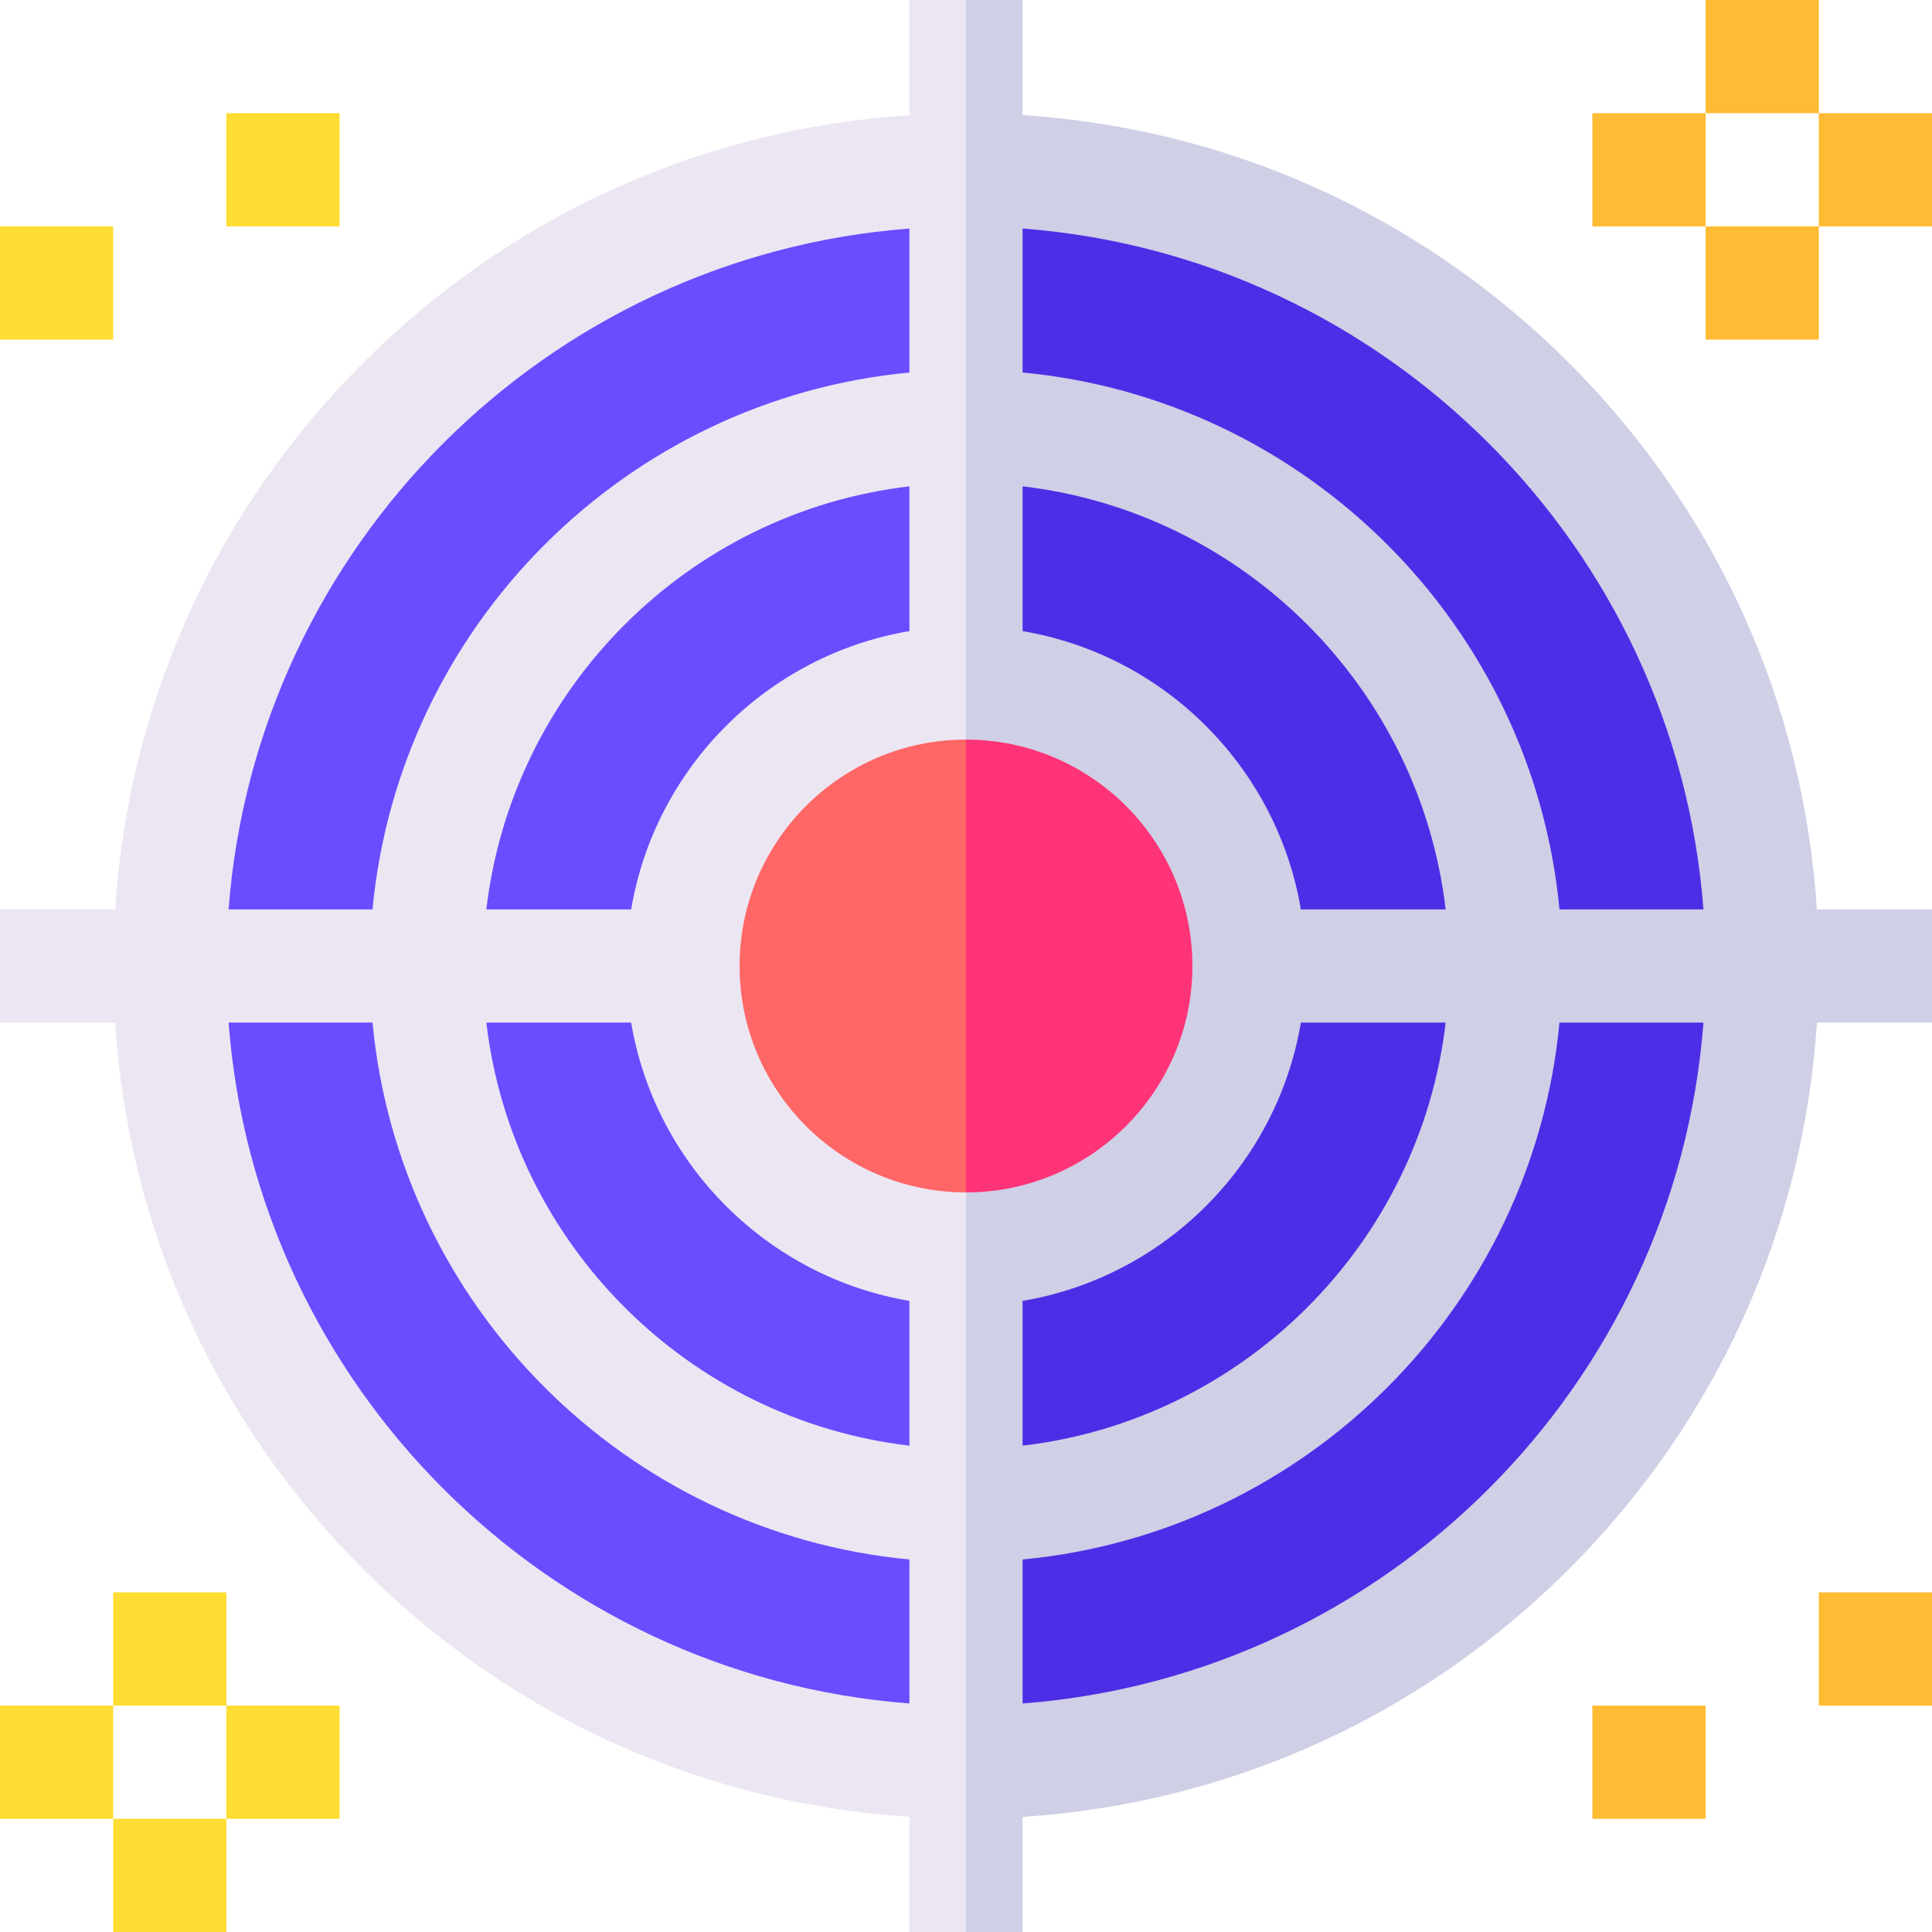
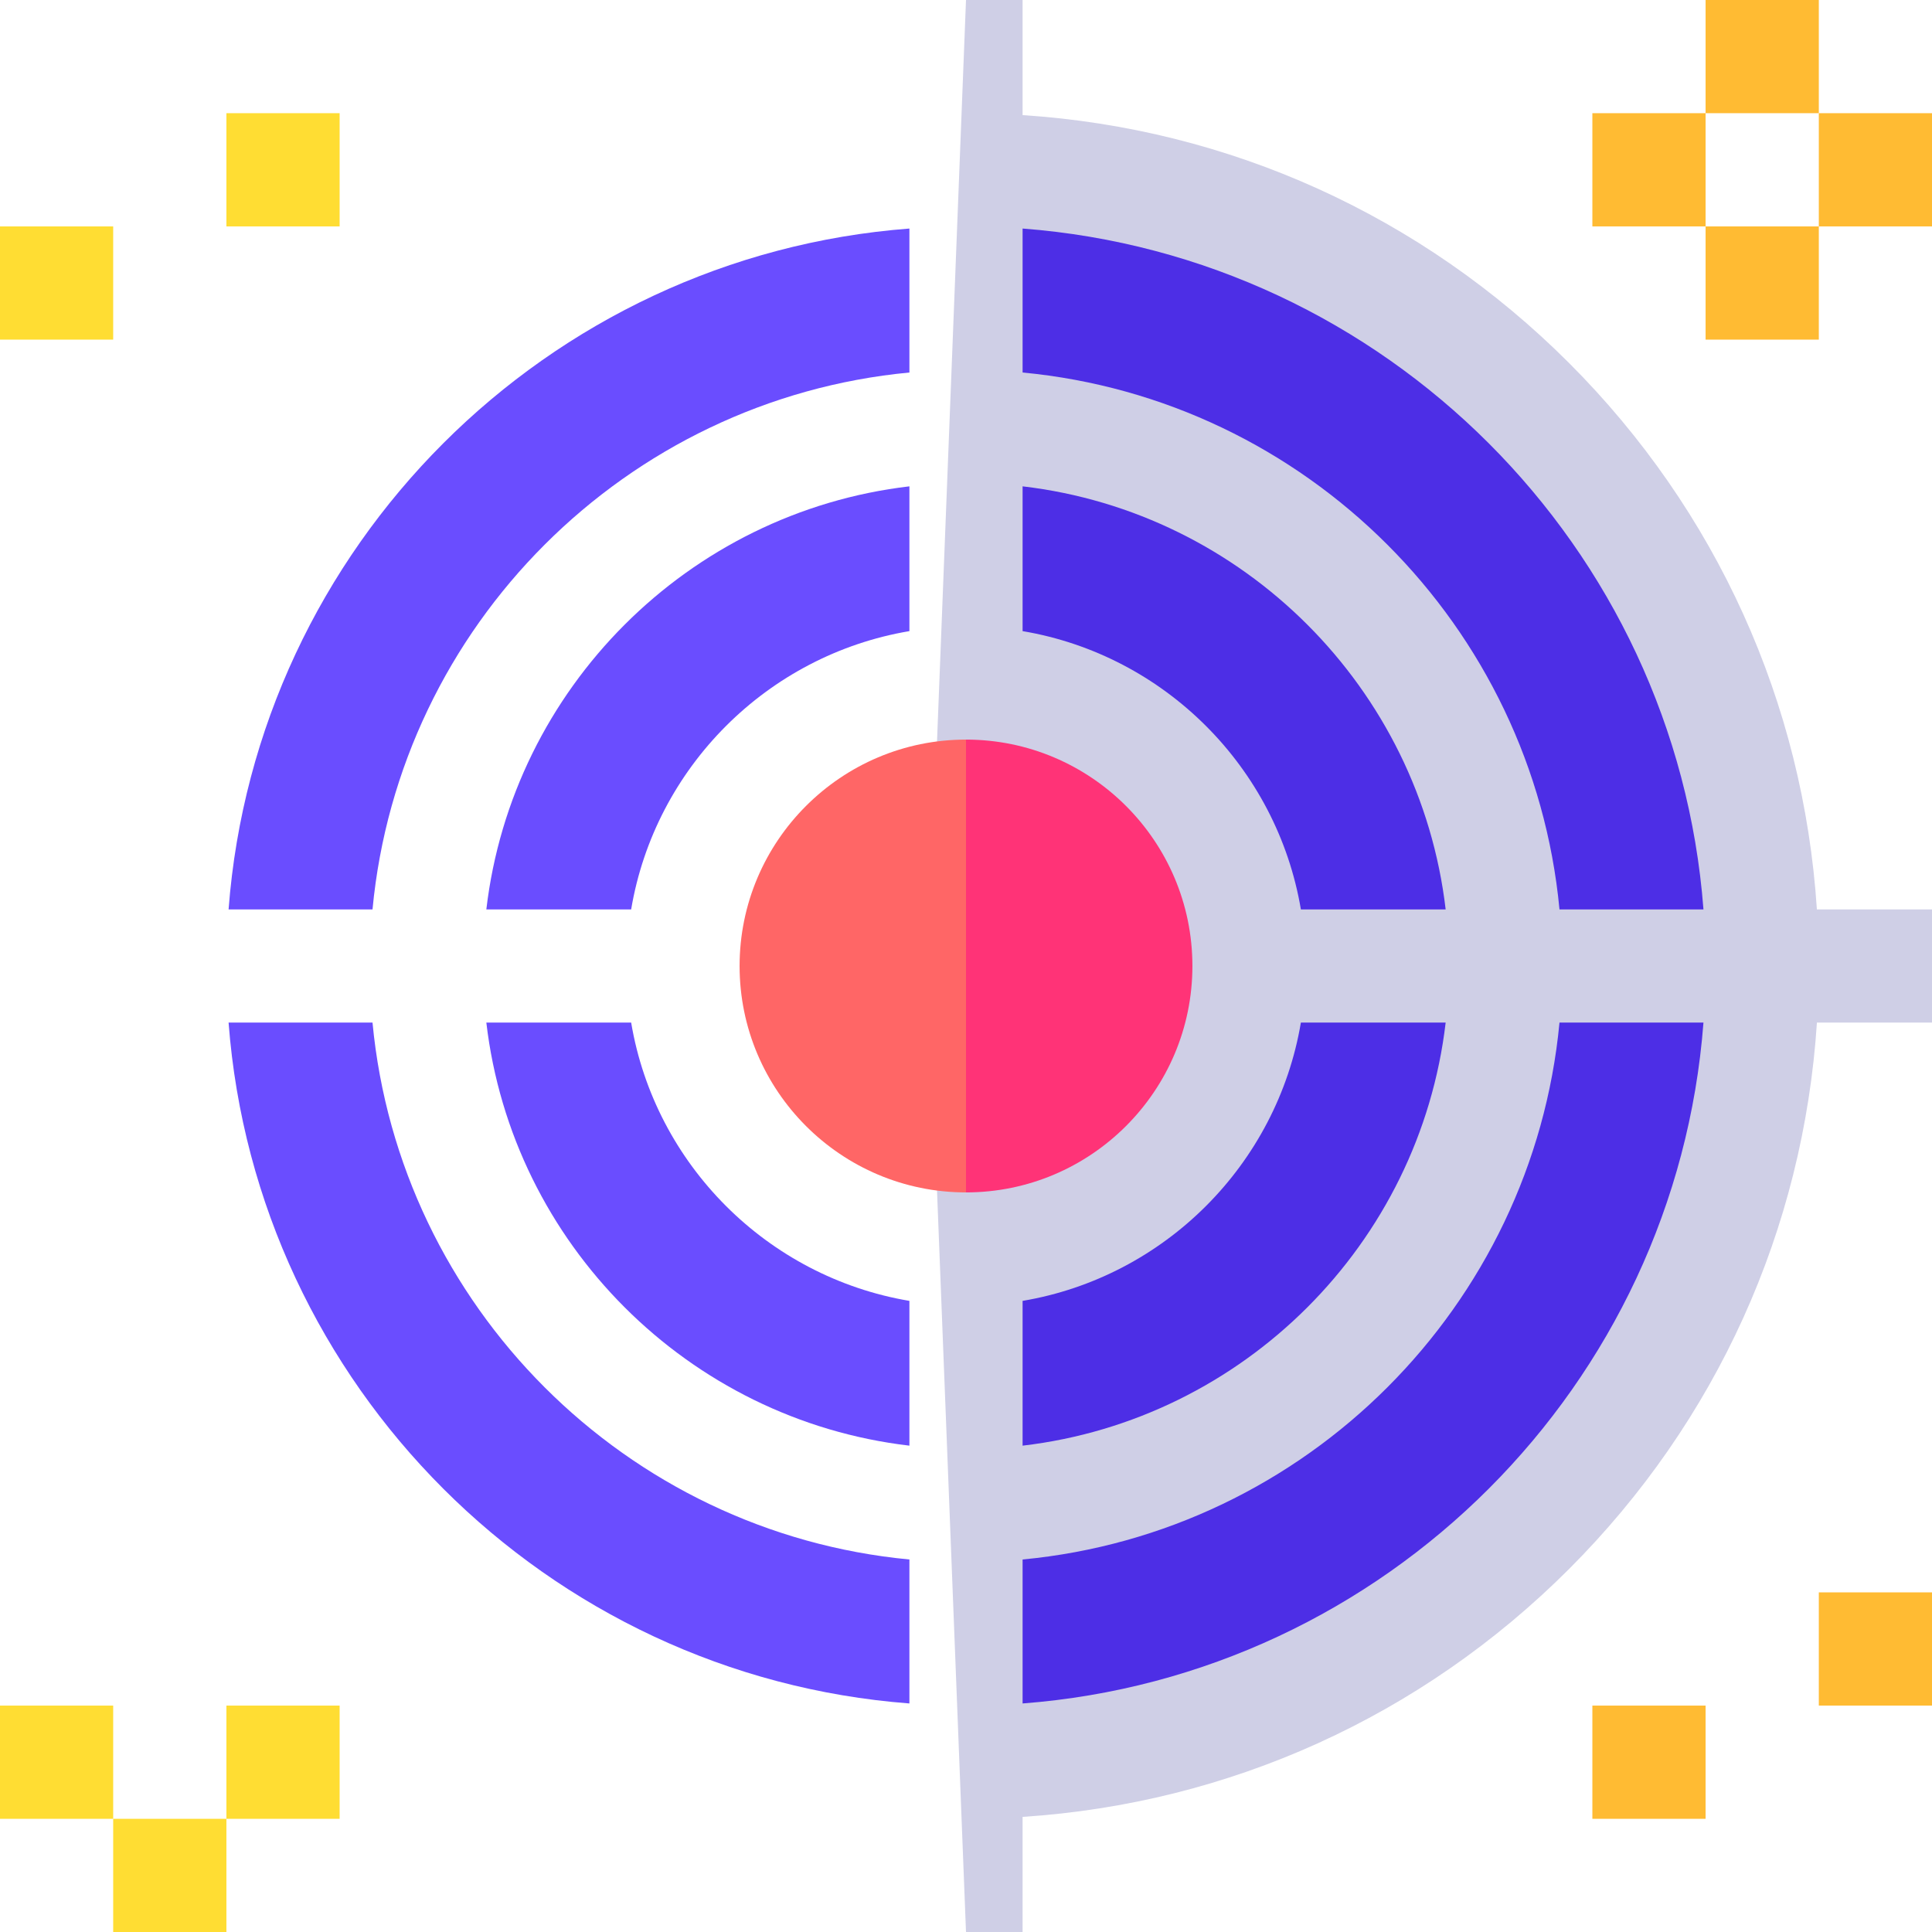
<svg xmlns="http://www.w3.org/2000/svg" width="48" height="48" viewBox="0 0 48 48" fill="none">
  <g clip-path="url(#clip0_14_643)">
    <path d="M45.14 22.594C44.806 17.464 42.65 12.687 38.982 9.018C35.313 5.35 30.536 3.193 25.406 2.86V0H24L23.062 24L24 48H25.406V45.14C30.536 44.806 35.313 42.65 38.982 38.982C42.65 35.313 44.806 30.536 45.141 25.406H48V22.594H45.14Z" fill="#CFCFE6" />
-     <path d="M22.594 0V2.86C17.464 3.193 12.687 5.35 9.018 9.018C5.35 12.687 3.193 17.464 2.86 22.594H0V25.406H2.86C3.193 30.536 5.35 35.313 9.018 38.982C12.687 42.65 17.464 44.806 22.594 45.14V48H24V0H22.594Z" fill="#ECE6F2" />
    <path d="M42.322 22.594H38.745C38.078 15.546 32.454 9.922 25.406 9.255V5.678C34.42 6.364 41.636 13.58 42.322 22.594Z" fill="#4D2EE6" />
    <path d="M22.594 15.68C19.066 16.275 16.275 19.066 15.681 22.594H12.083C12.727 17.099 17.099 12.727 22.594 12.083V15.68Z" fill="#6A4DFF" />
    <path d="M15.681 25.406C16.275 28.934 19.066 31.725 22.594 32.32V35.917C17.099 35.273 12.727 30.901 12.083 25.406H15.681Z" fill="#6A4DFF" />
    <path d="M25.406 32.32C28.934 31.725 31.725 28.934 32.32 25.406H35.917C35.273 30.901 30.901 35.273 25.406 35.917V32.32Z" fill="#4D2EE6" />
    <path d="M32.32 22.594C31.725 19.066 28.934 16.275 25.406 15.68V12.083C30.901 12.727 35.273 17.099 35.917 22.594H32.32Z" fill="#4D2EE6" />
    <path d="M22.594 5.678V9.255C15.547 9.922 9.922 15.546 9.255 22.594H5.679C6.364 13.58 13.581 6.364 22.594 5.678Z" fill="#6A4DFF" />
    <path d="M5.679 25.406H9.255C9.922 32.454 15.547 38.078 22.594 38.745V42.322C13.581 41.636 6.364 34.42 5.679 25.406Z" fill="#6A4DFF" />
    <path d="M25.406 42.322V38.745C32.454 38.078 38.078 32.454 38.745 25.406H42.322C41.636 34.42 34.42 41.636 25.406 42.322Z" fill="#4D2EE6" />
    <path d="M42.375 0H45.188V2.812H42.375V0Z" fill="#FFBB33" />
    <path d="M39.562 2.812H42.375V5.625H39.562V2.812Z" fill="#FFBB33" />
    <path d="M45.188 2.812H48V5.625H45.188V2.812Z" fill="#FFBB33" />
    <path d="M42.375 5.625H45.188V8.438H42.375V5.625Z" fill="#FFBB33" />
    <path d="M5.625 2.812H8.438V5.625H5.625V2.812Z" fill="#FFDD33" />
    <path d="M0 5.625H2.812V8.438H0V5.625Z" fill="#FFDD33" />
    <path d="M45.188 39.562H48V42.375H45.188V39.562Z" fill="#FFBB33" />
    <path d="M39.562 42.375H42.375V45.188H39.562V42.375Z" fill="#FFBB33" />
-     <path d="M2.812 39.562H5.625V42.375H2.812V39.562Z" fill="#FFDD33" />
    <path d="M0 42.375H2.812V45.188H0V42.375Z" fill="#FFDD33" />
    <path d="M5.625 42.375H8.438V45.188H5.625V42.375Z" fill="#FFDD33" />
    <path d="M2.812 45.188H5.625V48H2.812V45.188Z" fill="#FFDD33" />
    <path d="M24 18.375L23.062 24L24 29.625C27.102 29.625 29.625 27.102 29.625 24C29.625 20.898 27.102 18.375 24 18.375Z" fill="#FF3377" />
    <path d="M18.375 24C18.375 27.102 20.898 29.625 24 29.625V18.375C20.898 18.375 18.375 20.898 18.375 24Z" fill="#FF6666" />
  </g>
  <defs>
    <clipPath id="clip0_14_643">
      <rect width="48" height="48" fill="white" />
    </clipPath>
  </defs>
</svg>